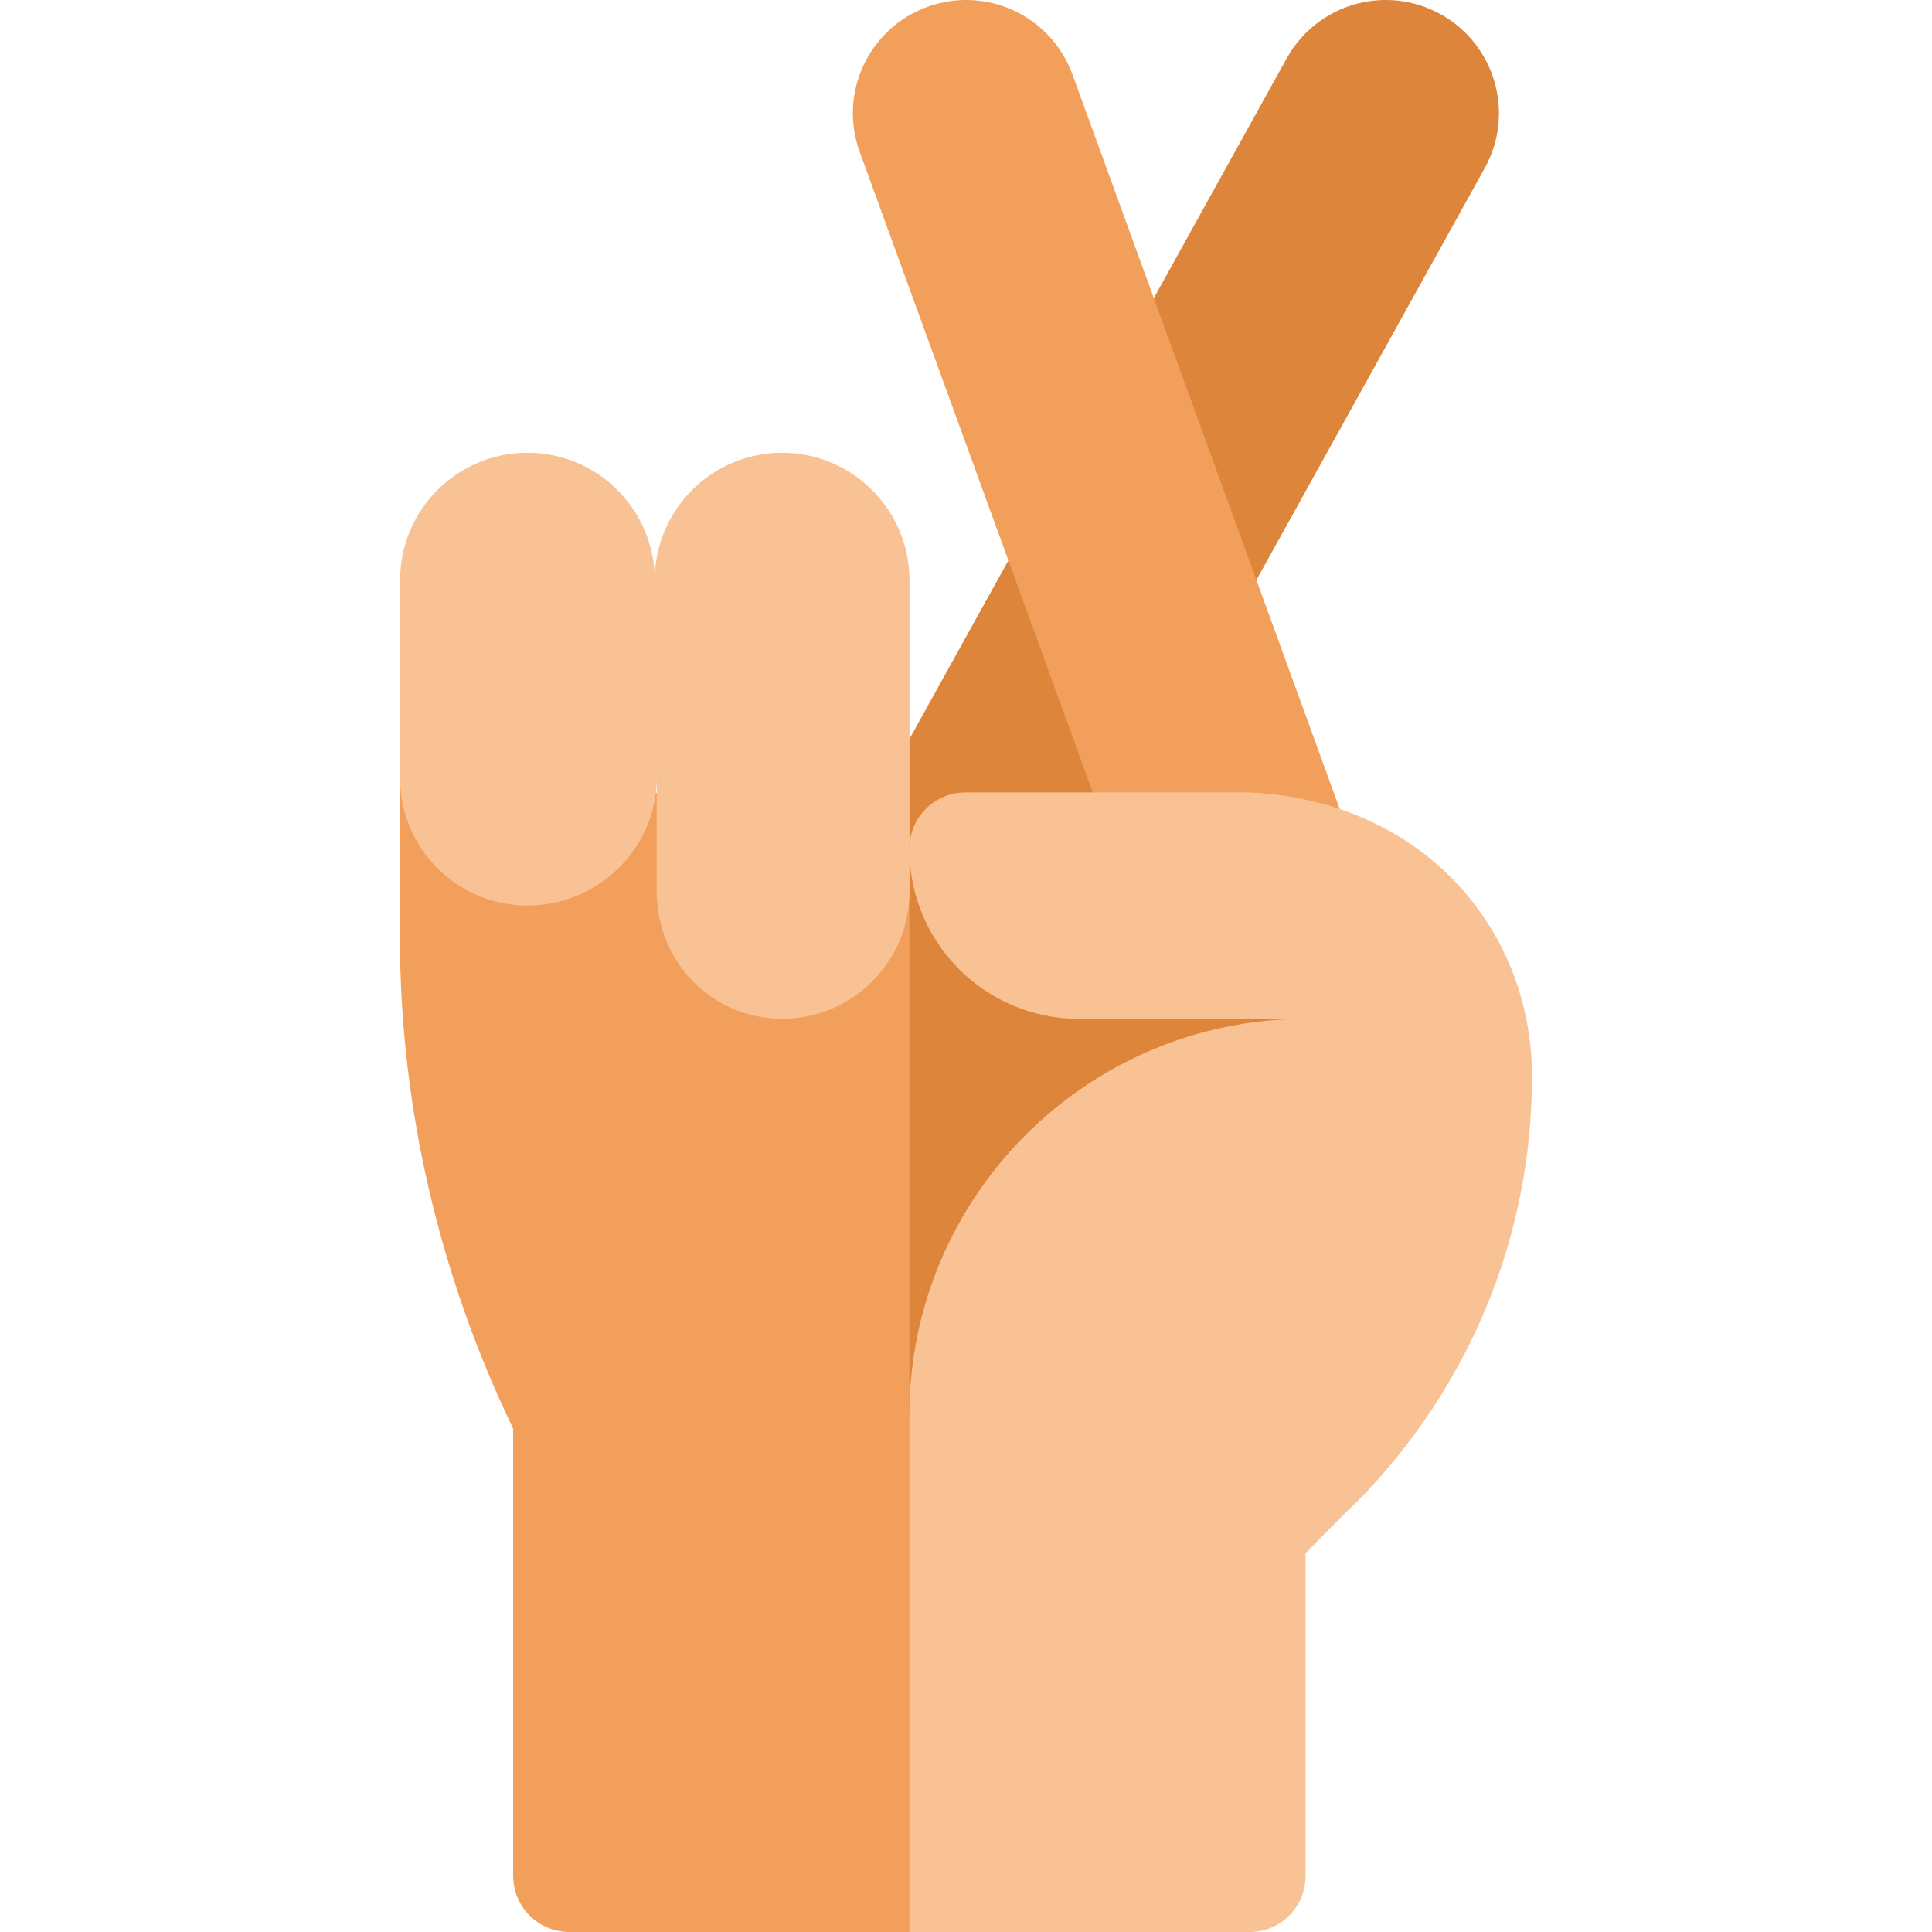
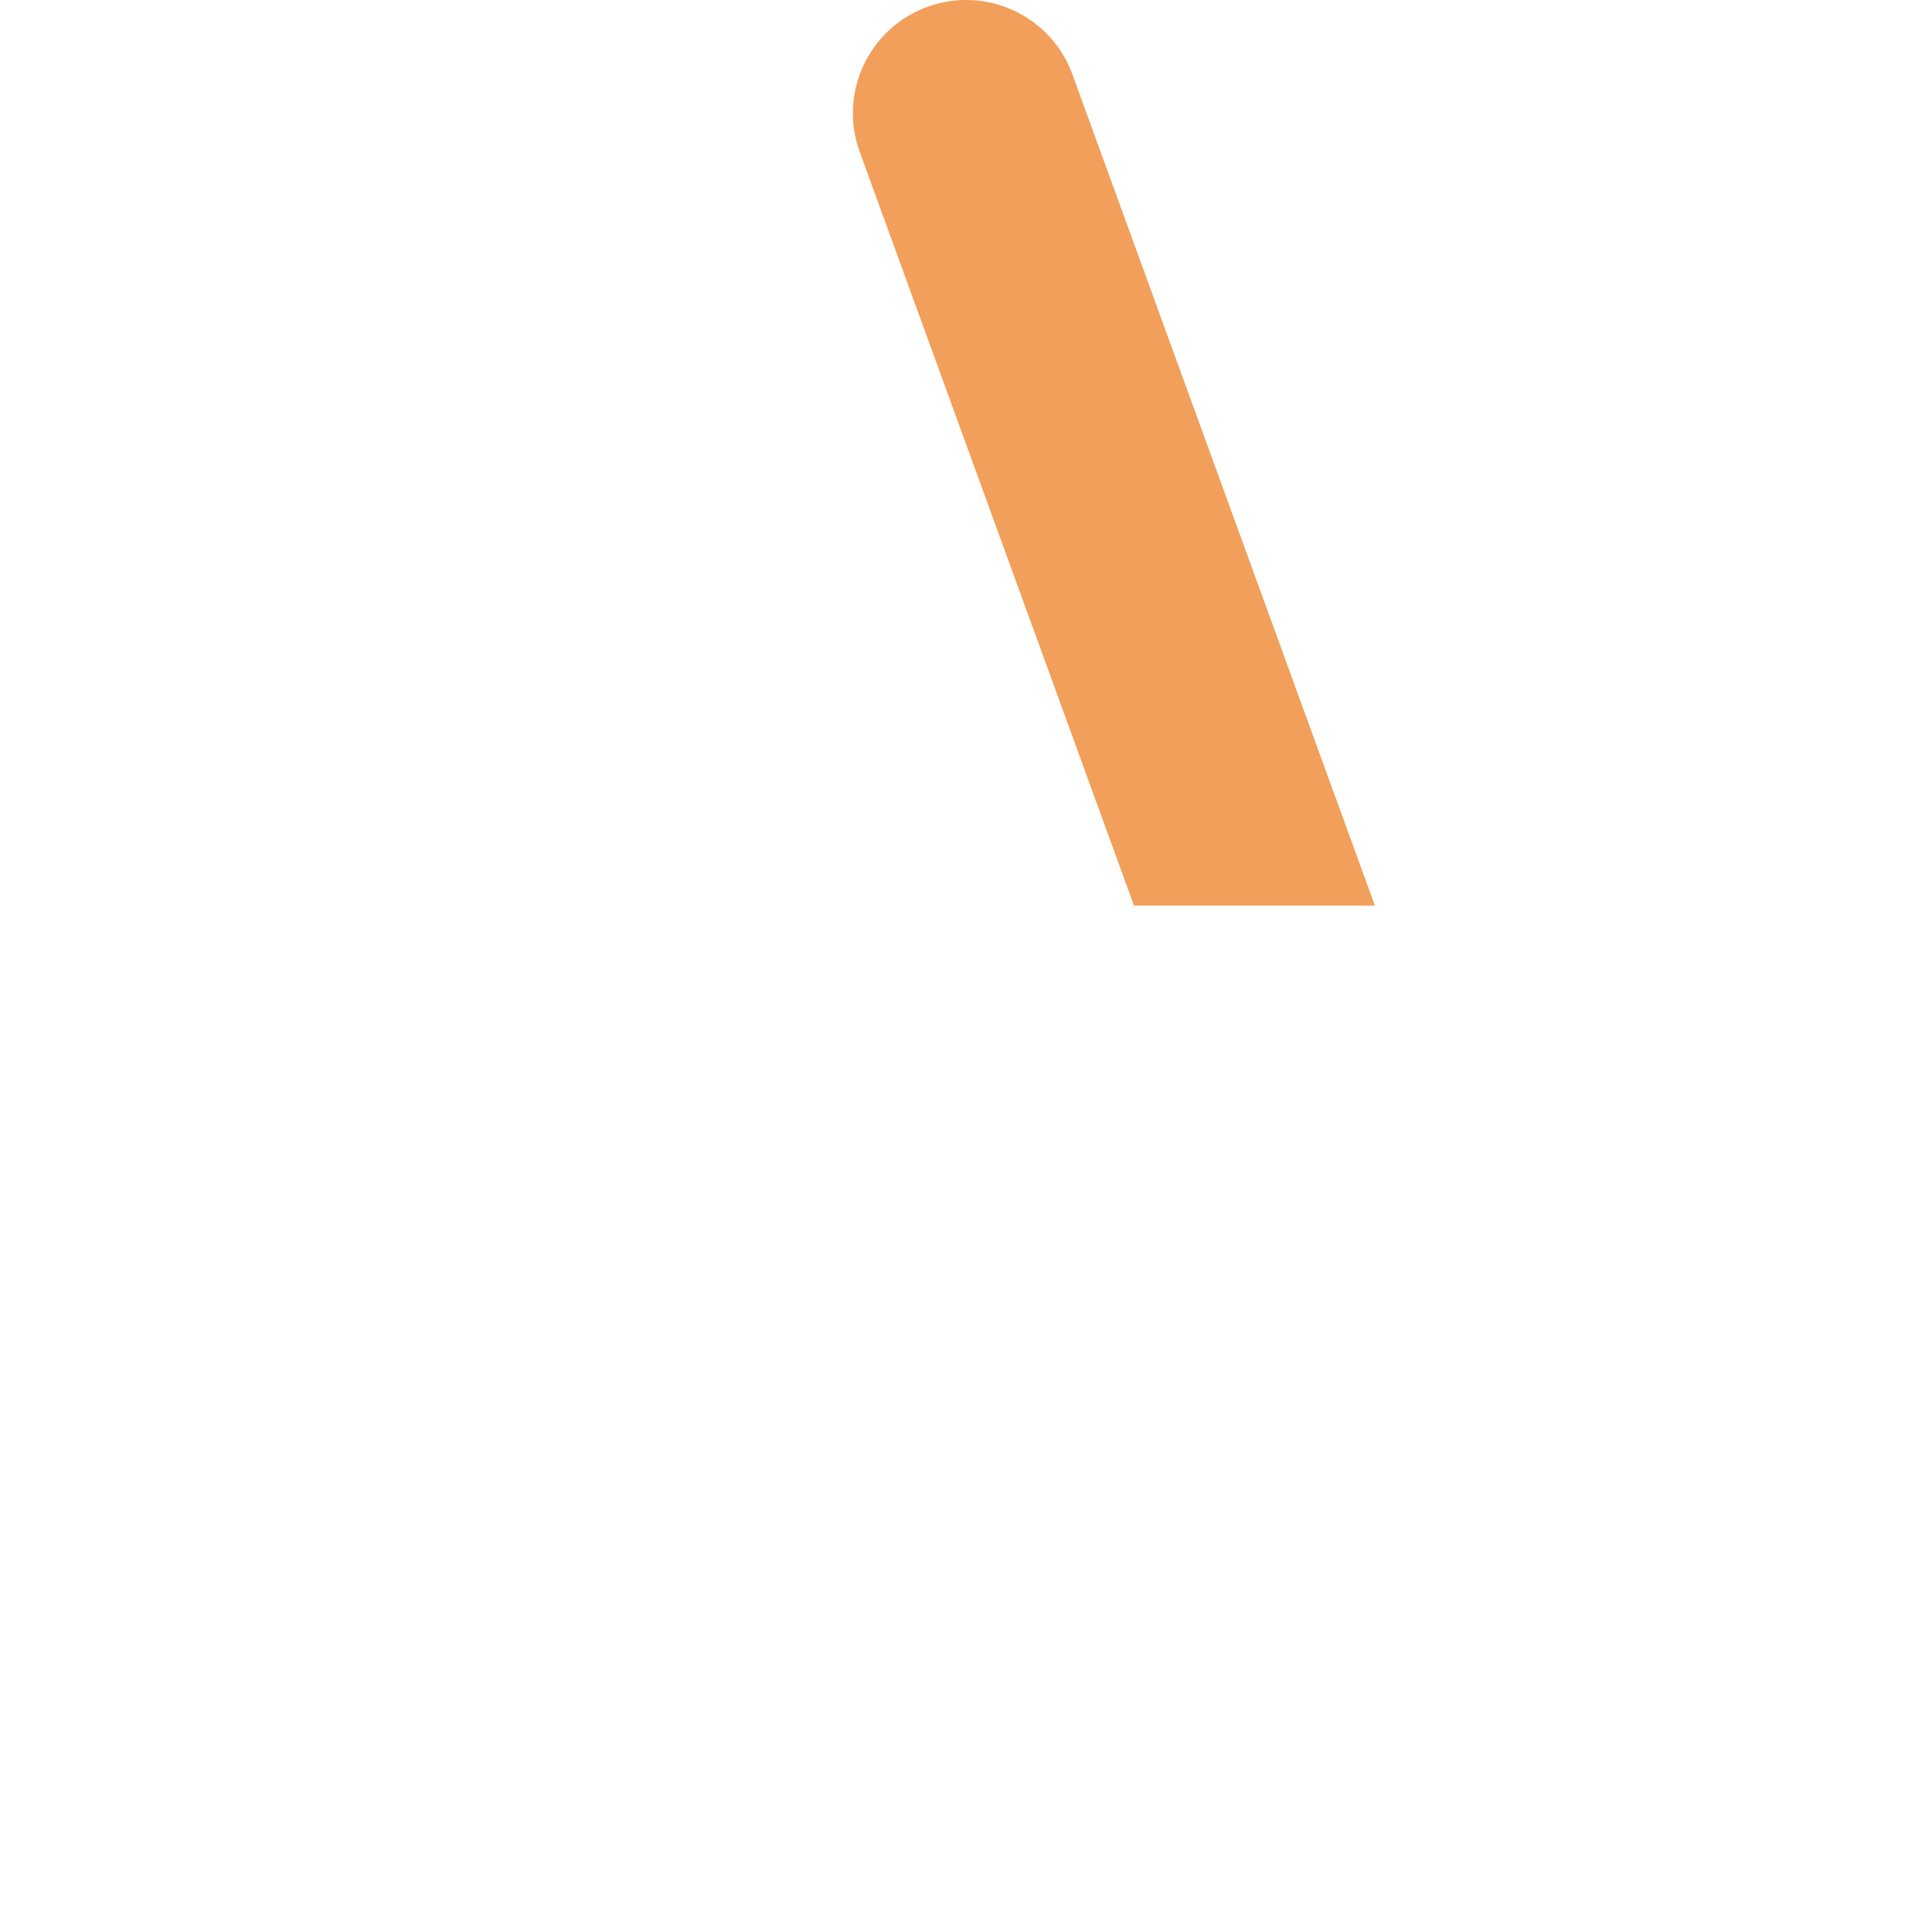
<svg xmlns="http://www.w3.org/2000/svg" version="1.1" id="Layer_1" x="0px" y="0px" viewBox="0 0 2000 2000" style="enable-background:new 0 0 2000 2000;" xml:space="preserve">
  <style type="text/css">
	.st0{fill:#DE853C;}
	.st1{fill:#F29F5C;}
	.st2{fill:#F9C295;}
</style>
  <g>
-     <path class="st0" d="M1113.8,937.5L1537,174c31.4-56.6,10.9-127.9-45.7-159.3c-56.6-31.4-127.9-10.9-159.3,45.7L845.8,937.5H1113.8   z" />
    <path class="st1" d="M1173.9,937.5h249.4L1110.2,77.1c-22.1-60.8-89.4-92.2-150.2-70c-60.8,22.1-92.2,89.4-70,150.2L1173.9,937.5z" />
-     <path class="st1" d="M1468.8,1054.7L941.4,2000H589.8c-32.8,0-58.6-25.8-58.6-58.6v-462.5c-76.2-158.2-117.2-332.8-117.2-508.6   V761.7l527.3,117.2L1468.8,1054.7z" />
-     <path class="st0" d="M1468.8,1054.7L941.4,2000V878.9L1468.8,1054.7z" />
    <g>
-       <path class="st2" d="M1585.9,1114.5c0,165.2-64.5,321.1-180.5,439.5c-22.3,21.1-41,41-53.9,53.9v333.6c0,32.8-25.8,58.6-58.6,58.6    H941.4v-535.2c0-226.2,184-410.2,410.2-410.2h-234.4c-97.3,0-175.8-78.5-175.8-175.8c0-32.8,25.8-58.6,58.6-58.6h293    C1471,828.3,1585.9,960.3,1585.9,1114.5z" />
-       <path class="st2" d="M809.6,468.7c-72.8,0-131.8,59-131.8,131.8c0-72.8-59-131.8-131.8-131.8s-131.8,59-131.8,131.8v205.1    c0,72.8,59,131.8,131.8,131.8s133.8-59,133.8-131.8v117.2c0,72.8,57.1,131.8,129.9,131.8s131.8-59,131.8-131.8V600.6    C941.4,527.8,882.4,468.7,809.6,468.7z" />
-     </g>
+       </g>
  </g>
</svg>